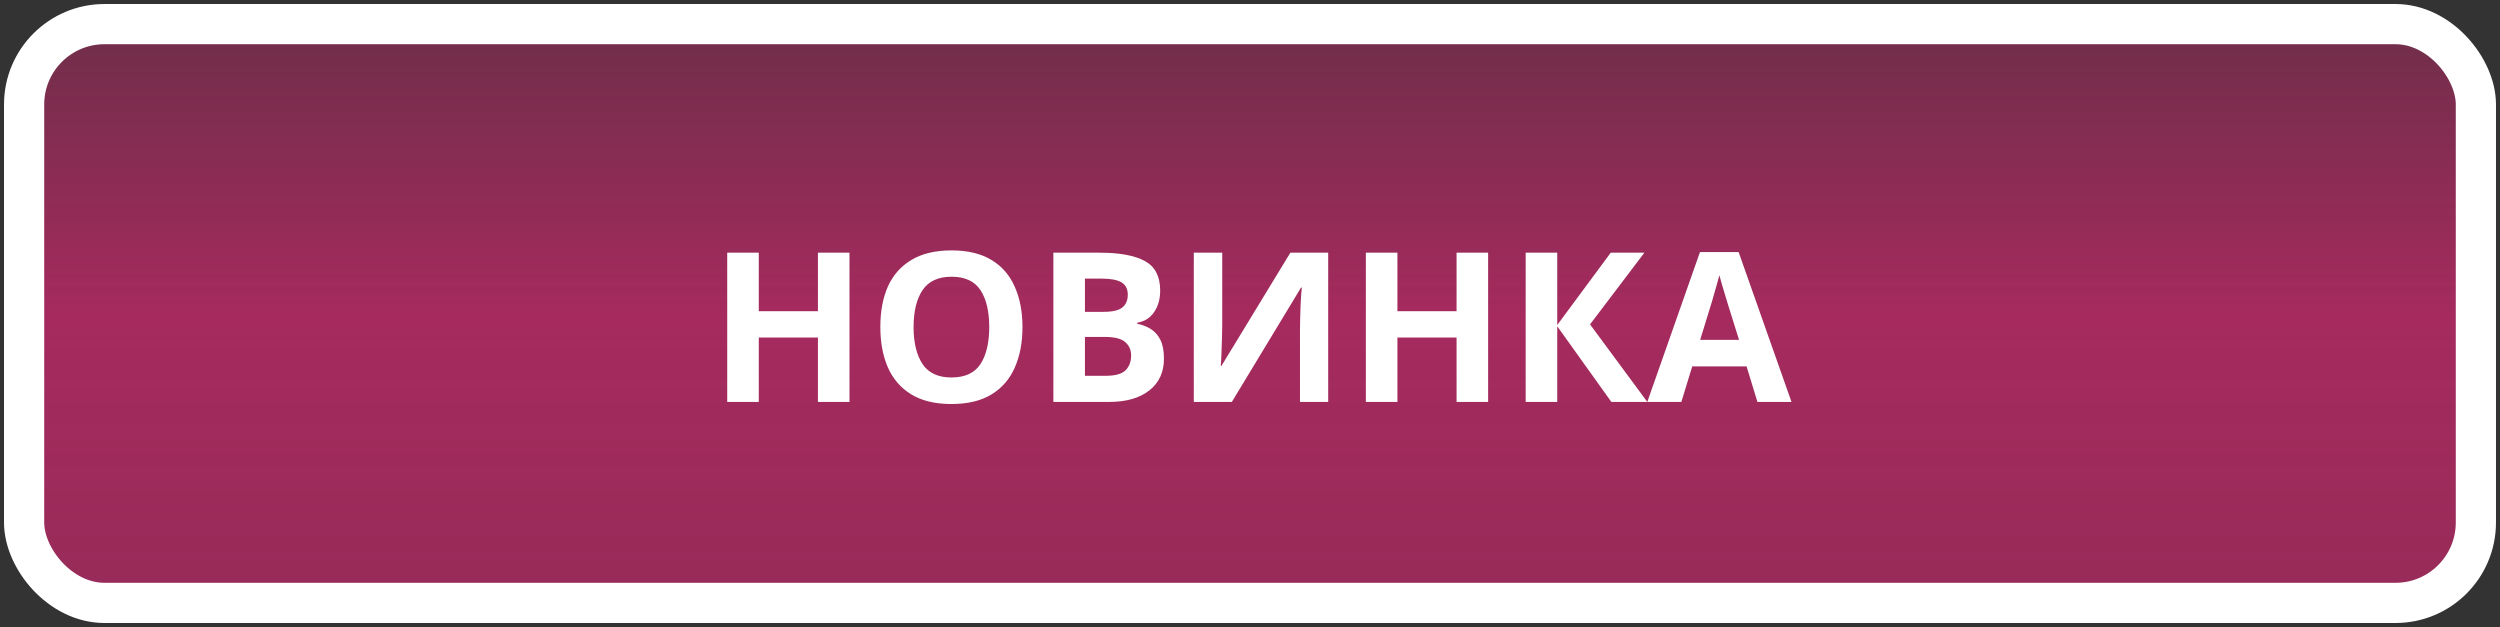
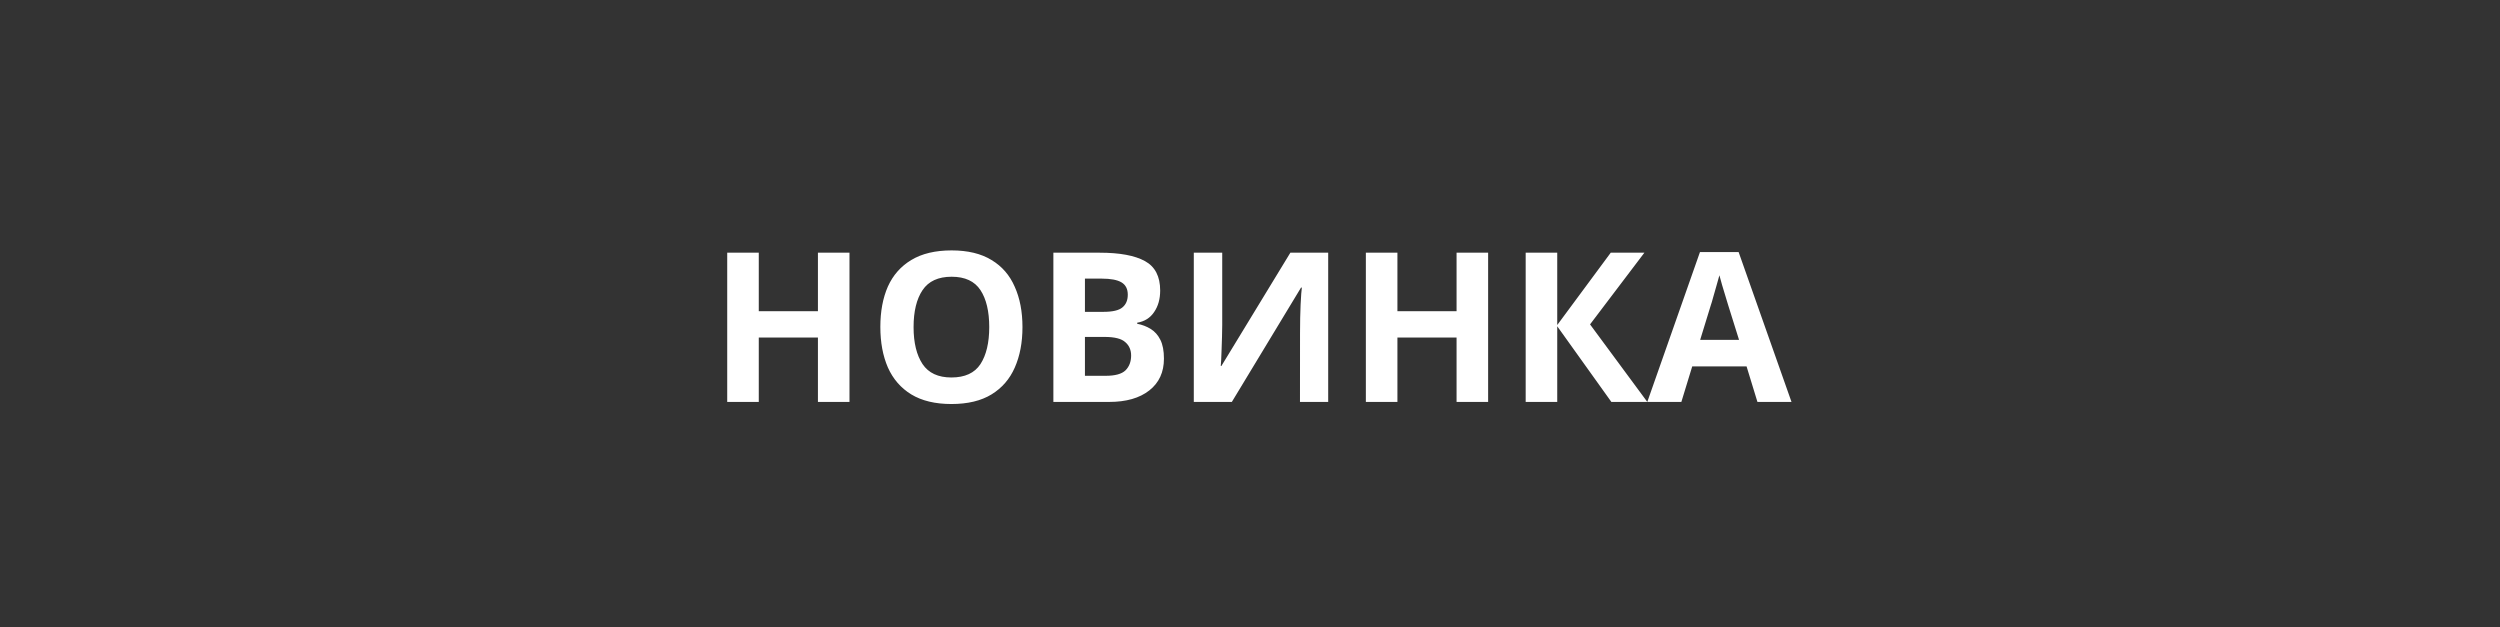
<svg xmlns="http://www.w3.org/2000/svg" width="311" height="78" viewBox="0 0 311 78" fill="none">
  <rect x="0" y="0" width="311" height="78" fill="#333333" stroke="none" />
-   <rect x="3" y="3" width="305" height="72" rx="10" fill="url(#paint0_linear)" stroke="white" stroke-width="5" />
-   <path d="M105.676 50H101.75V41.992H94.392V50H90.466V31.436H94.392V38.716H101.75V31.436H105.676V50ZM127.195 40.692C127.195 42.616 126.874 44.297 126.233 45.736C125.609 47.157 124.647 48.267 123.347 49.064C122.047 49.861 120.383 50.26 118.355 50.26C116.344 50.26 114.68 49.861 113.363 49.064C112.063 48.267 111.092 47.149 110.451 45.71C109.827 44.271 109.515 42.59 109.515 40.666C109.515 38.742 109.827 37.069 110.451 35.648C111.092 34.227 112.063 33.126 113.363 32.346C114.68 31.549 116.353 31.15 118.381 31.15C120.392 31.15 122.047 31.549 123.347 32.346C124.647 33.126 125.609 34.235 126.233 35.674C126.874 37.095 127.195 38.768 127.195 40.692ZM113.649 40.692C113.649 42.633 114.022 44.167 114.767 45.294C115.512 46.403 116.708 46.958 118.355 46.958C120.036 46.958 121.241 46.403 121.969 45.294C122.697 44.167 123.061 42.633 123.061 40.692C123.061 38.733 122.697 37.199 121.969 36.09C121.241 34.981 120.045 34.426 118.381 34.426C116.717 34.426 115.512 34.981 114.767 36.09C114.022 37.199 113.649 38.733 113.649 40.692ZM136.812 31.436C139.291 31.436 141.163 31.783 142.428 32.476C143.694 33.169 144.326 34.391 144.326 36.142C144.326 37.199 144.075 38.092 143.572 38.82C143.087 39.548 142.385 39.99 141.466 40.146V40.276C142.09 40.397 142.654 40.614 143.156 40.926C143.659 41.238 144.058 41.689 144.352 42.278C144.647 42.867 144.794 43.647 144.794 44.618C144.794 46.299 144.188 47.617 142.974 48.57C141.761 49.523 140.097 50 137.982 50H131.04V31.436H136.812ZM137.254 38.794C138.398 38.794 139.187 38.612 139.62 38.248C140.071 37.884 140.296 37.355 140.296 36.662C140.296 35.951 140.036 35.44 139.516 35.128C138.996 34.816 138.173 34.66 137.046 34.66H134.966V38.794H137.254ZM134.966 41.914V46.75H137.54C138.719 46.75 139.542 46.525 140.01 46.074C140.478 45.606 140.712 44.991 140.712 44.228C140.712 43.535 140.47 42.98 139.984 42.564C139.516 42.131 138.658 41.914 137.41 41.914H134.966ZM148.509 31.436H152.045V40.406C152.045 40.839 152.036 41.325 152.019 41.862C152.002 42.399 151.984 42.928 151.967 43.448C151.95 43.951 151.932 44.393 151.915 44.774C151.898 45.138 151.88 45.389 151.863 45.528H151.941L160.521 31.436H165.227V50H161.717V41.082C161.717 40.614 161.726 40.103 161.743 39.548C161.76 38.976 161.778 38.43 161.795 37.91C161.83 37.39 161.856 36.939 161.873 36.558C161.908 36.159 161.934 35.899 161.951 35.778H161.847L153.241 50H148.509V31.436ZM185.123 50H181.197V41.992H173.839V50H169.913V31.436H173.839V38.716H181.197V31.436H185.123V50ZM204.926 50H200.454L193.72 40.588V50H189.794V31.436H193.72V40.432L200.376 31.436H204.562L197.802 40.354L204.926 50ZM218.625 50L217.273 45.58H210.513L209.161 50H204.923L211.475 31.358H216.285L222.863 50H218.625ZM214.985 37.962C214.898 37.667 214.786 37.295 214.647 36.844C214.508 36.393 214.37 35.934 214.231 35.466C214.092 34.998 213.98 34.591 213.893 34.244C213.806 34.591 213.685 35.024 213.529 35.544C213.39 36.047 213.252 36.532 213.113 37C212.992 37.451 212.896 37.771 212.827 37.962L211.501 42.278H216.337L214.985 37.962Z" fill="white" />
+   <path d="M105.676 50H101.75V41.992H94.392V50H90.466V31.436H94.392V38.716H101.75V31.436H105.676V50ZM127.195 40.692C127.195 42.616 126.874 44.297 126.233 45.736C125.609 47.157 124.647 48.267 123.347 49.064C122.047 49.861 120.383 50.26 118.355 50.26C116.344 50.26 114.68 49.861 113.363 49.064C112.063 48.267 111.092 47.149 110.451 45.71C109.827 44.271 109.515 42.59 109.515 40.666C109.515 38.742 109.827 37.069 110.451 35.648C111.092 34.227 112.063 33.126 113.363 32.346C114.68 31.549 116.353 31.15 118.381 31.15C120.392 31.15 122.047 31.549 123.347 32.346C124.647 33.126 125.609 34.235 126.233 35.674C126.874 37.095 127.195 38.768 127.195 40.692ZM113.649 40.692C113.649 42.633 114.022 44.167 114.767 45.294C115.512 46.403 116.708 46.958 118.355 46.958C120.036 46.958 121.241 46.403 121.969 45.294C122.697 44.167 123.061 42.633 123.061 40.692C123.061 38.733 122.697 37.199 121.969 36.09C121.241 34.981 120.045 34.426 118.381 34.426C116.717 34.426 115.512 34.981 114.767 36.09C114.022 37.199 113.649 38.733 113.649 40.692ZM136.812 31.436C139.291 31.436 141.163 31.783 142.428 32.476C143.694 33.169 144.326 34.391 144.326 36.142C144.326 37.199 144.075 38.092 143.572 38.82C143.087 39.548 142.385 39.99 141.466 40.146V40.276C142.09 40.397 142.654 40.614 143.156 40.926C143.659 41.238 144.058 41.689 144.352 42.278C144.647 42.867 144.794 43.647 144.794 44.618C144.794 46.299 144.188 47.617 142.974 48.57C141.761 49.523 140.097 50 137.982 50H131.04V31.436H136.812ZM137.254 38.794C138.398 38.794 139.187 38.612 139.62 38.248C140.071 37.884 140.296 37.355 140.296 36.662C140.296 35.951 140.036 35.44 139.516 35.128C138.996 34.816 138.173 34.66 137.046 34.66H134.966V38.794H137.254ZM134.966 41.914V46.75H137.54C138.719 46.75 139.542 46.525 140.01 46.074C140.478 45.606 140.712 44.991 140.712 44.228C140.712 43.535 140.47 42.98 139.984 42.564C139.516 42.131 138.658 41.914 137.41 41.914H134.966ZM148.509 31.436H152.045V40.406C152.045 40.839 152.036 41.325 152.019 41.862C152.002 42.399 151.984 42.928 151.967 43.448C151.95 43.951 151.932 44.393 151.915 44.774C151.898 45.138 151.88 45.389 151.863 45.528H151.941L160.521 31.436H165.227V50H161.717C161.717 40.614 161.726 40.103 161.743 39.548C161.76 38.976 161.778 38.43 161.795 37.91C161.83 37.39 161.856 36.939 161.873 36.558C161.908 36.159 161.934 35.899 161.951 35.778H161.847L153.241 50H148.509V31.436ZM185.123 50H181.197V41.992H173.839V50H169.913V31.436H173.839V38.716H181.197V31.436H185.123V50ZM204.926 50H200.454L193.72 40.588V50H189.794V31.436H193.72V40.432L200.376 31.436H204.562L197.802 40.354L204.926 50ZM218.625 50L217.273 45.58H210.513L209.161 50H204.923L211.475 31.358H216.285L222.863 50H218.625ZM214.985 37.962C214.898 37.667 214.786 37.295 214.647 36.844C214.508 36.393 214.37 35.934 214.231 35.466C214.092 34.998 213.98 34.591 213.893 34.244C213.806 34.591 213.685 35.024 213.529 35.544C213.39 36.047 213.252 36.532 213.113 37C212.992 37.451 212.896 37.771 212.827 37.962L211.501 42.278H216.337L214.985 37.962Z" fill="white" />
  <defs>
    <linearGradient id="paint0_linear" x1="155.5" y1="3" x2="155.5" y2="75" gradientUnits="userSpaceOnUse">
      <stop stop-color="#A62A5E" stop-opacity="0.52" />
      <stop offset="0.505" stop-color="#A62A5E" />
      <stop offset="0.995" stop-color="#A62A5E" stop-opacity="0.87" />
    </linearGradient>
  </defs>
</svg>